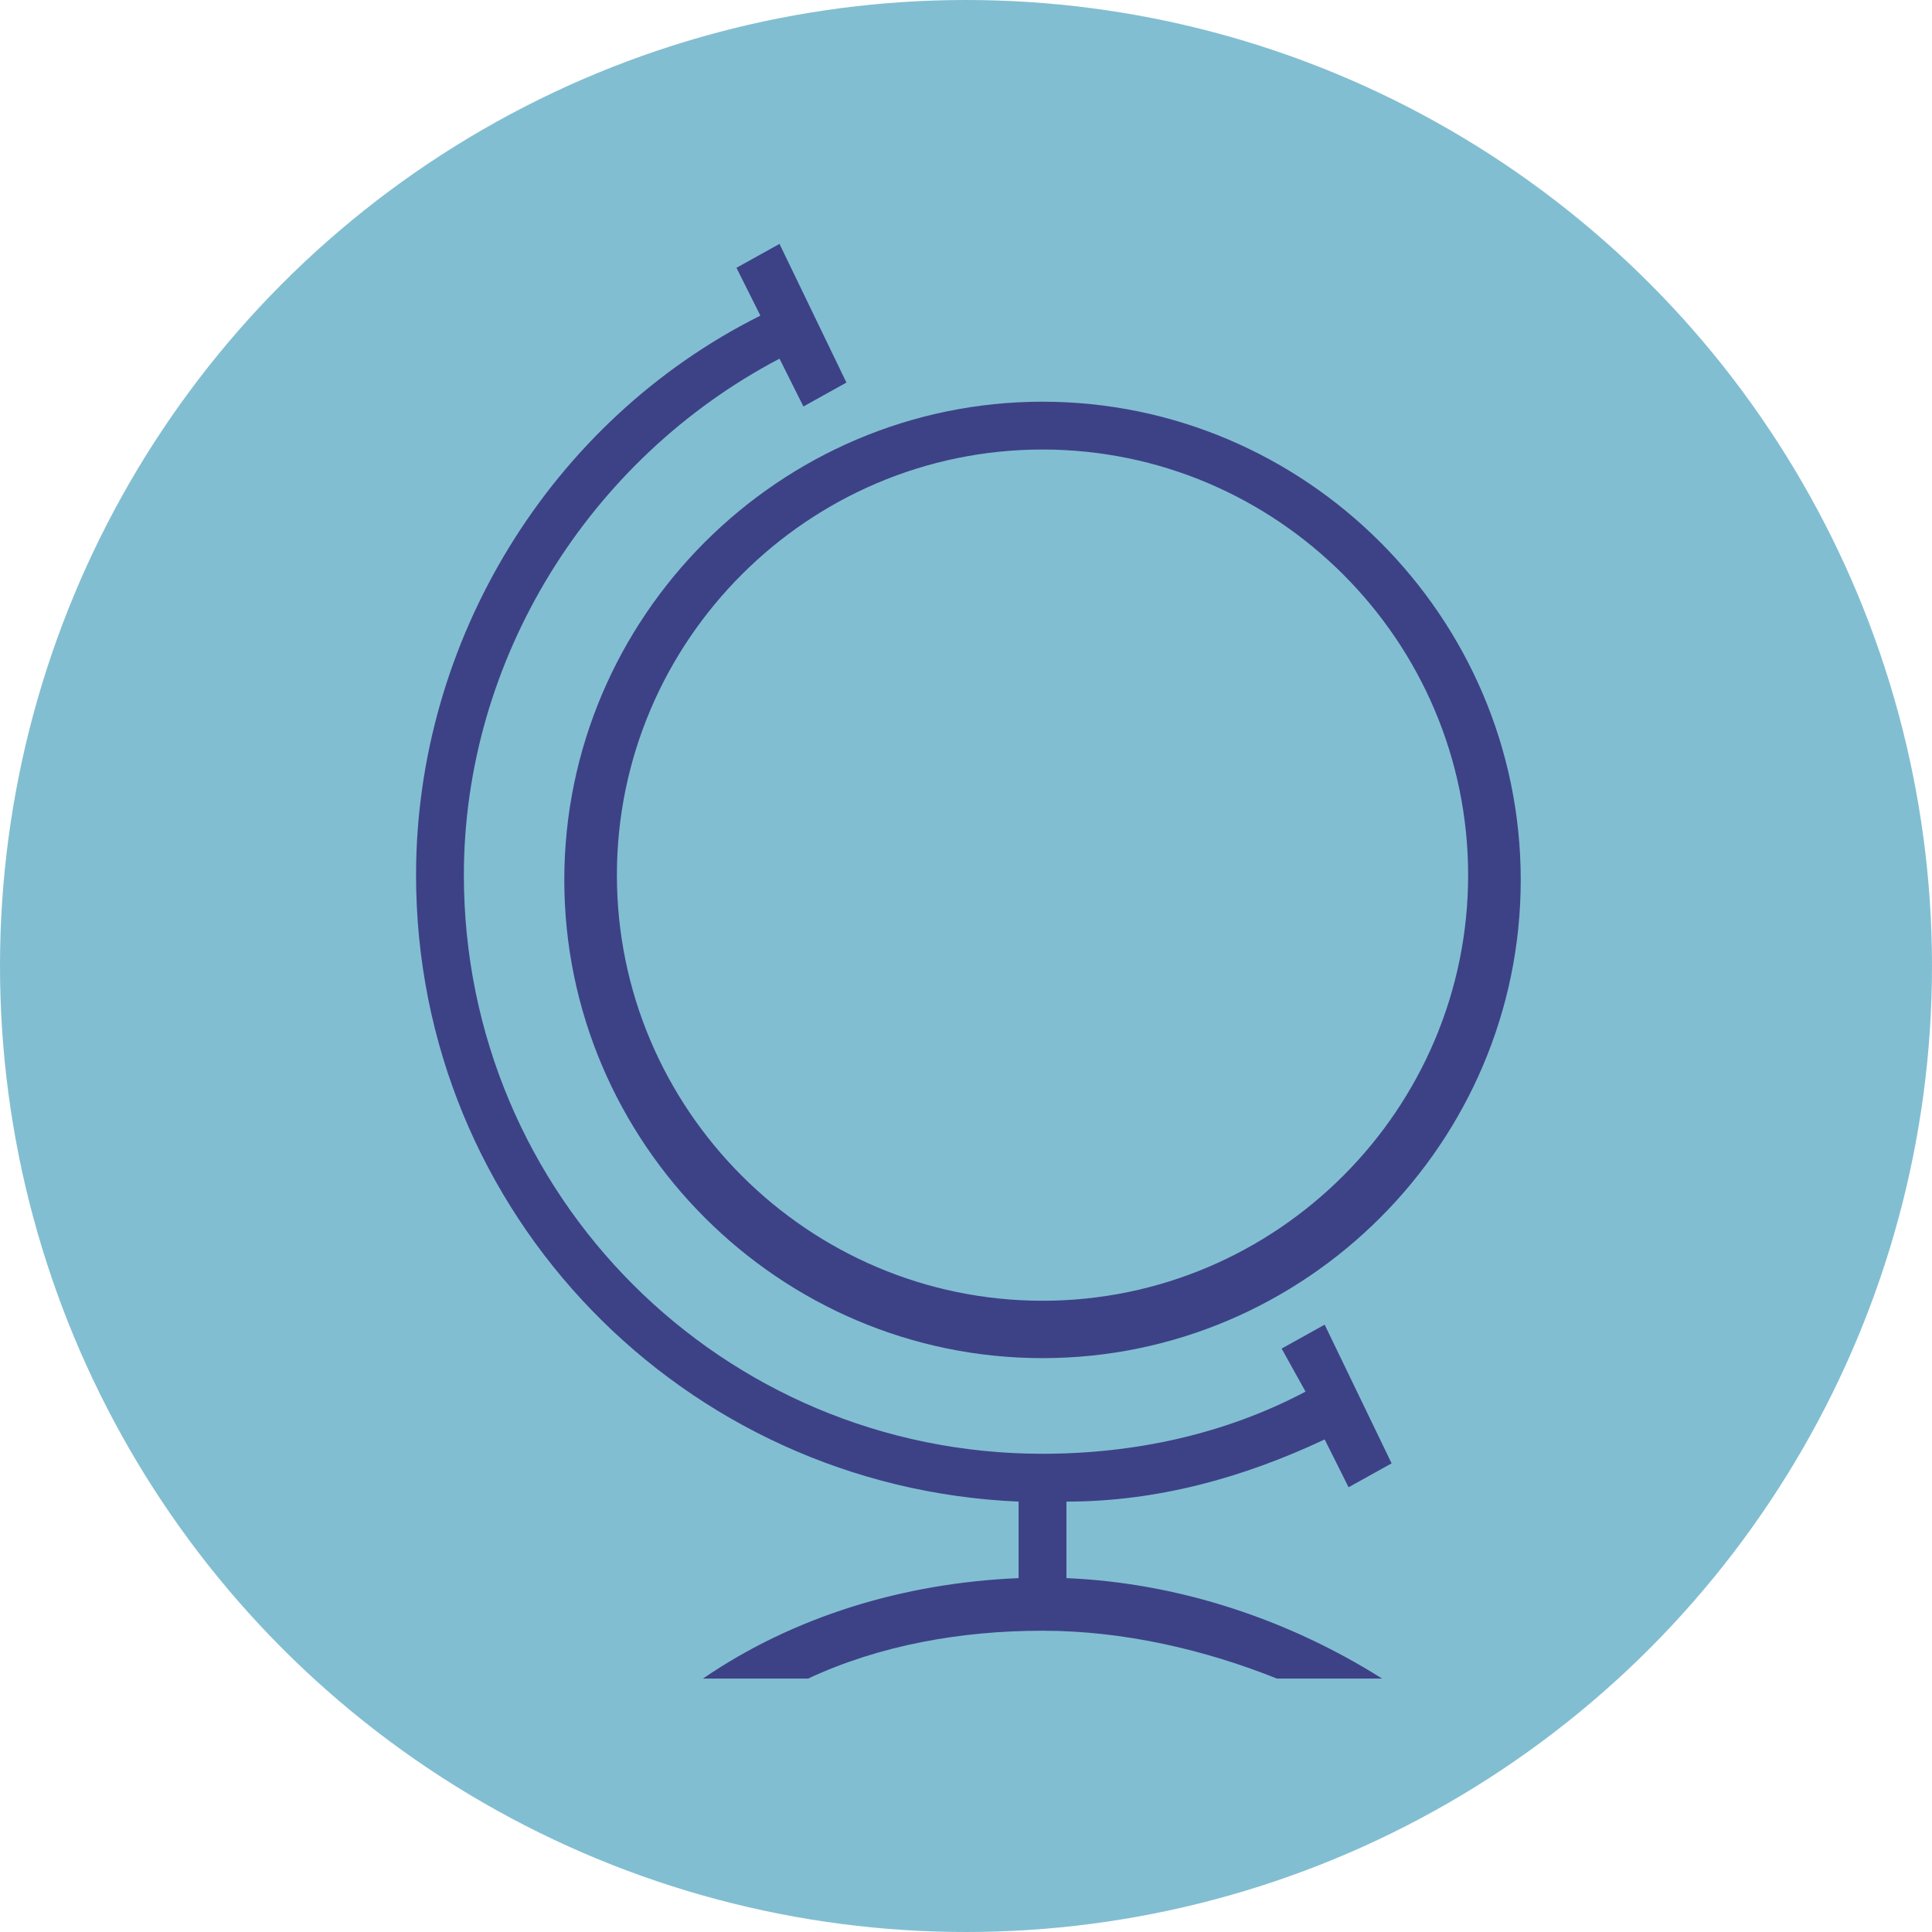
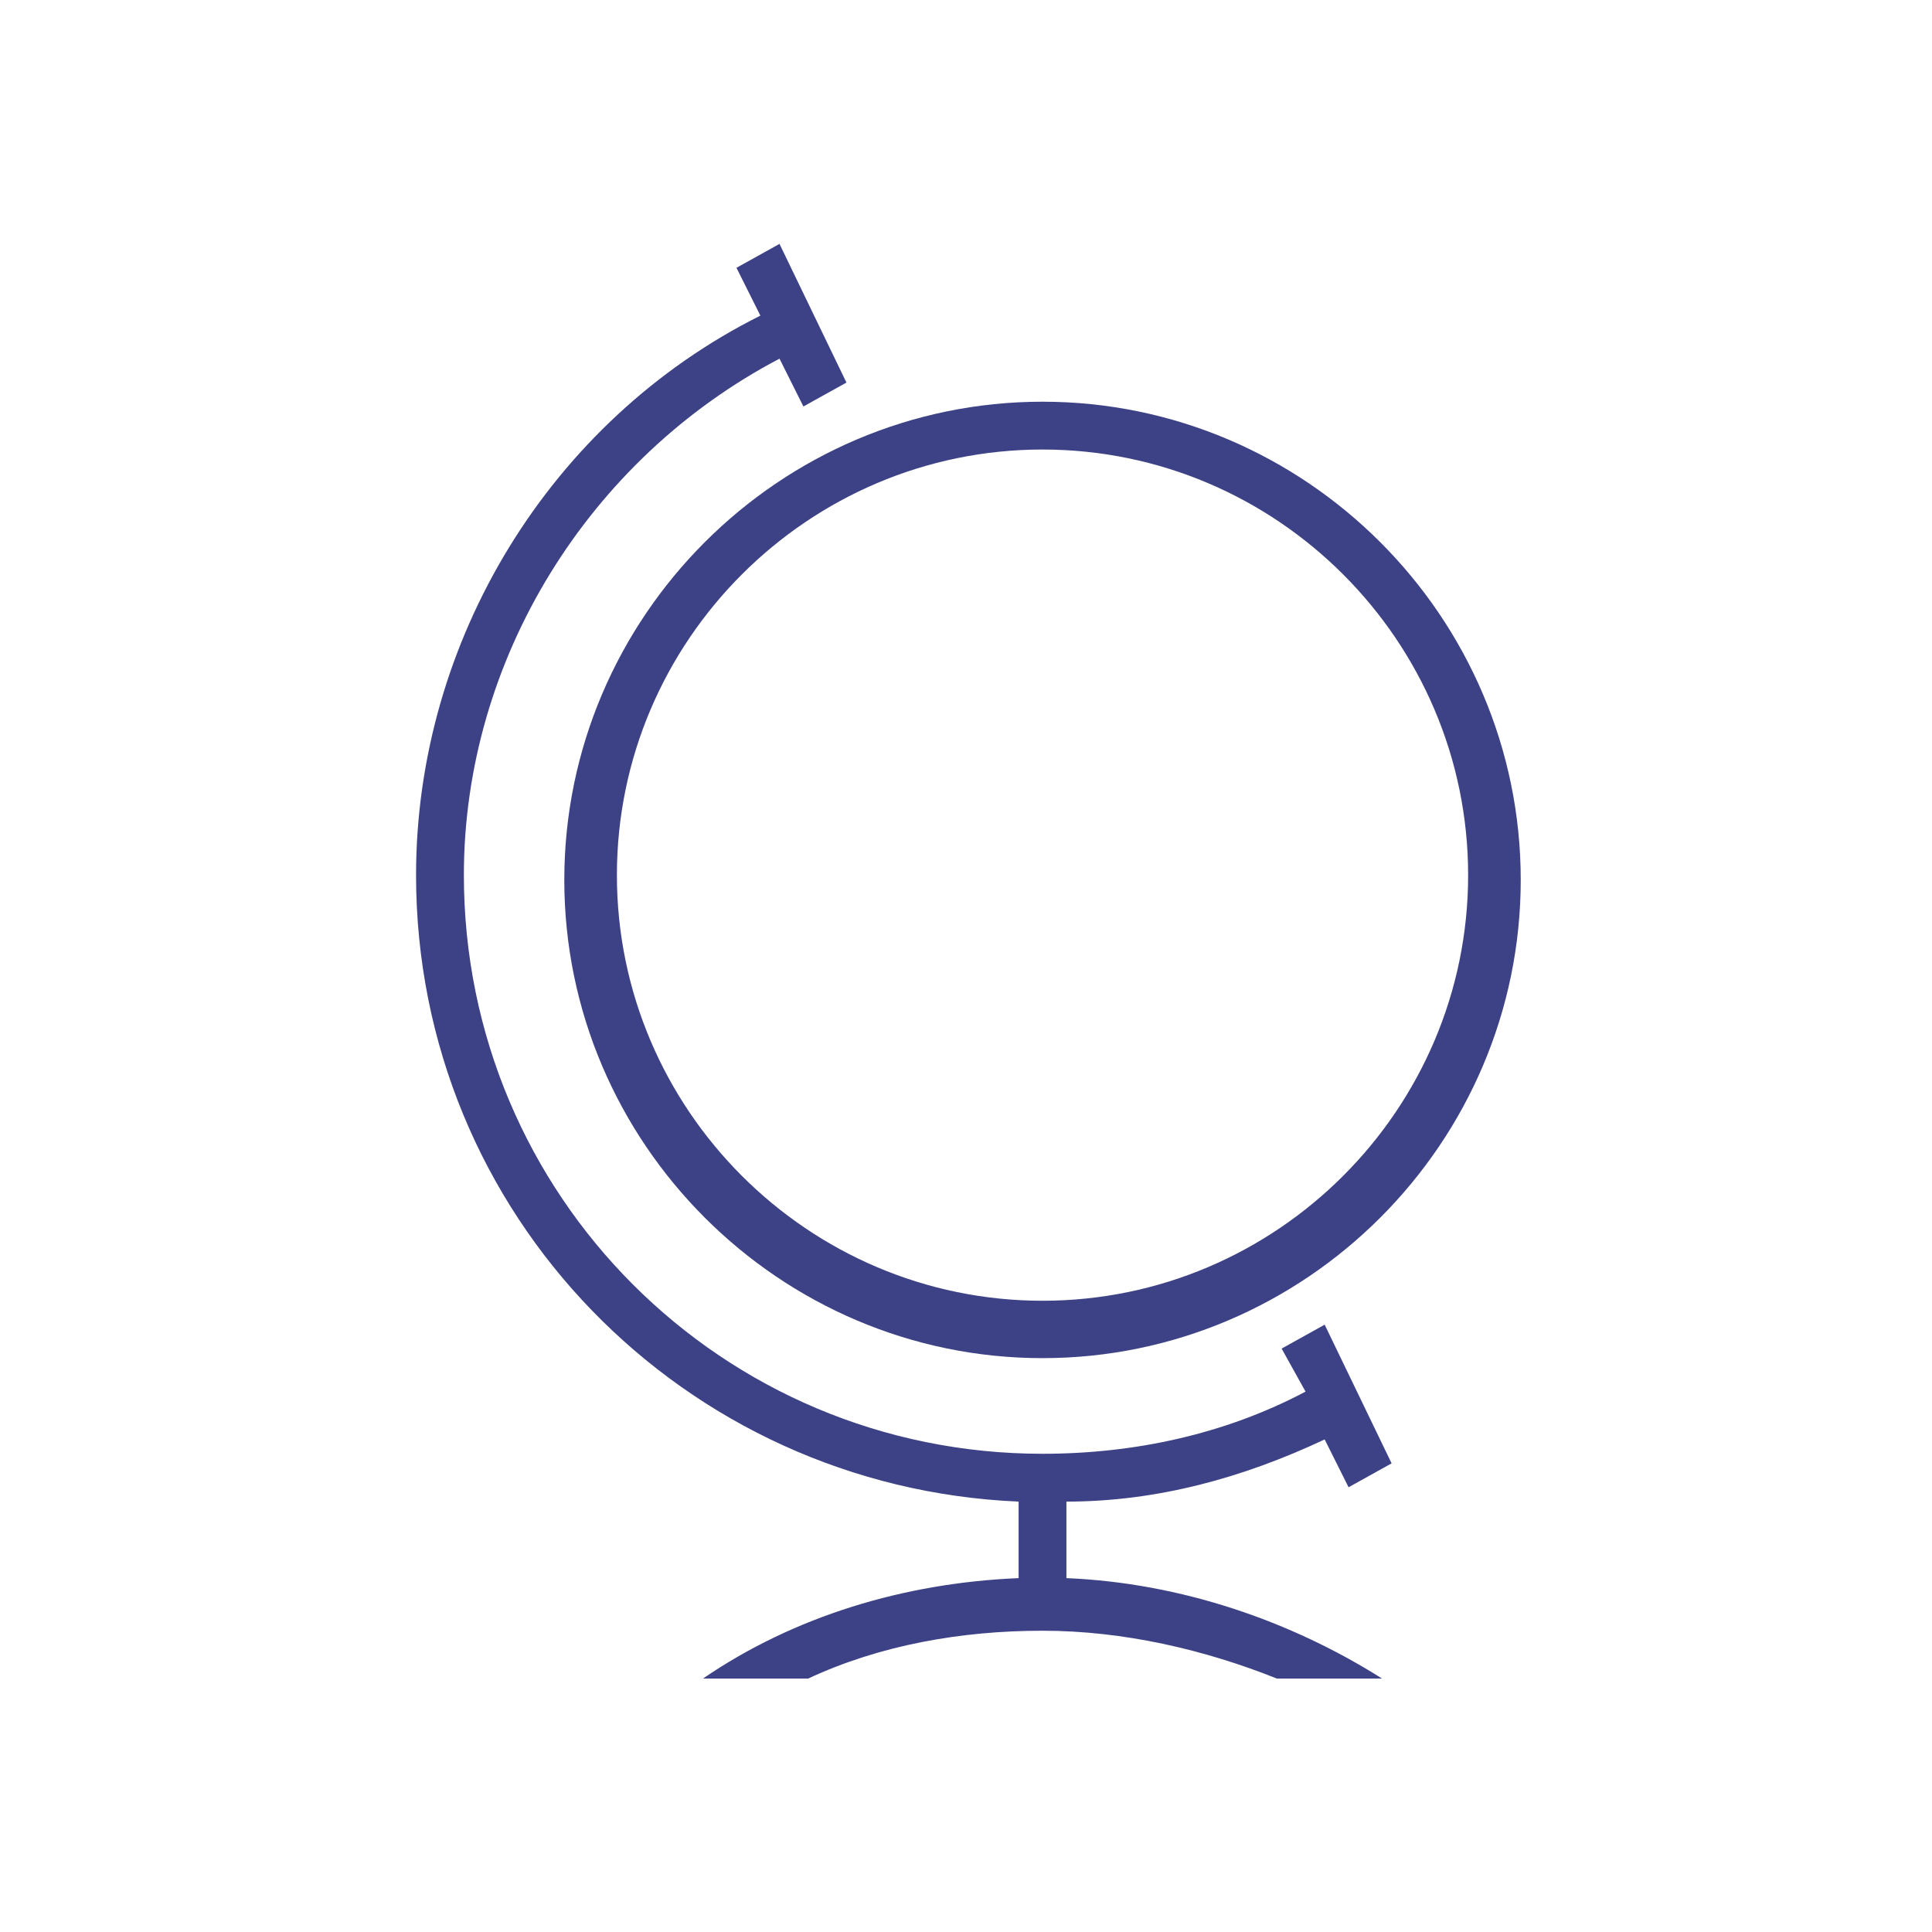
<svg xmlns="http://www.w3.org/2000/svg" version="1.1" id="Capa_1" x="0px" y="0px" viewBox="0 0 40.4 40.4" style="enable-background:new 0 0 40.4 40.4;" xml:space="preserve">
  <style type="text/css">
	.st0{fill:#82BED1;}
	.st1{fill:#3D4287;}
</style>
  <g>
-     <circle class="st0" cx="20.2" cy="20.2" r="20.2" />
    <g>
      <path class="st1" d="M11.8,18.4c0,5.5,4.5,10,10,10s10-4.5,10-10s-4.5-10-10-10S11.8,12.9,11.8,18.4z M21.8,9.4    c4.9,0,8.9,4,8.9,8.9s-4,8.9-8.9,8.9s-8.9-4-8.9-8.9S16.9,9.4,21.8,9.4z" />
      <path class="st1" d="M27.7,30.1l0.5,1l0.9-0.5l-1.4-2.9l-0.9,0.5l0.5,0.9c-1.7,0.9-3.6,1.3-5.5,1.3c-6.7,0-12.1-5.4-12.1-12.1    c0-4.5,2.6-8.7,6.6-10.8l0.5,1l0.9-0.5l-1.4-2.9l-0.9,0.5l0.5,1c-4.4,2.2-7.2,6.8-7.2,11.7c0,7.1,5.6,12.8,12.6,13.1v1.6    c-2.4,0.1-4.7,0.8-6.6,2.1h2.2c1.5-0.7,3.2-1,4.9-1s3.4,0.4,4.9,1h2.2c-1.9-1.2-4.2-2-6.6-2.1v-1.6C24.2,31.4,26,30.9,27.7,30.1    L27.7,30.1L27.7,30.1z" />
    </g>
  </g>
</svg>